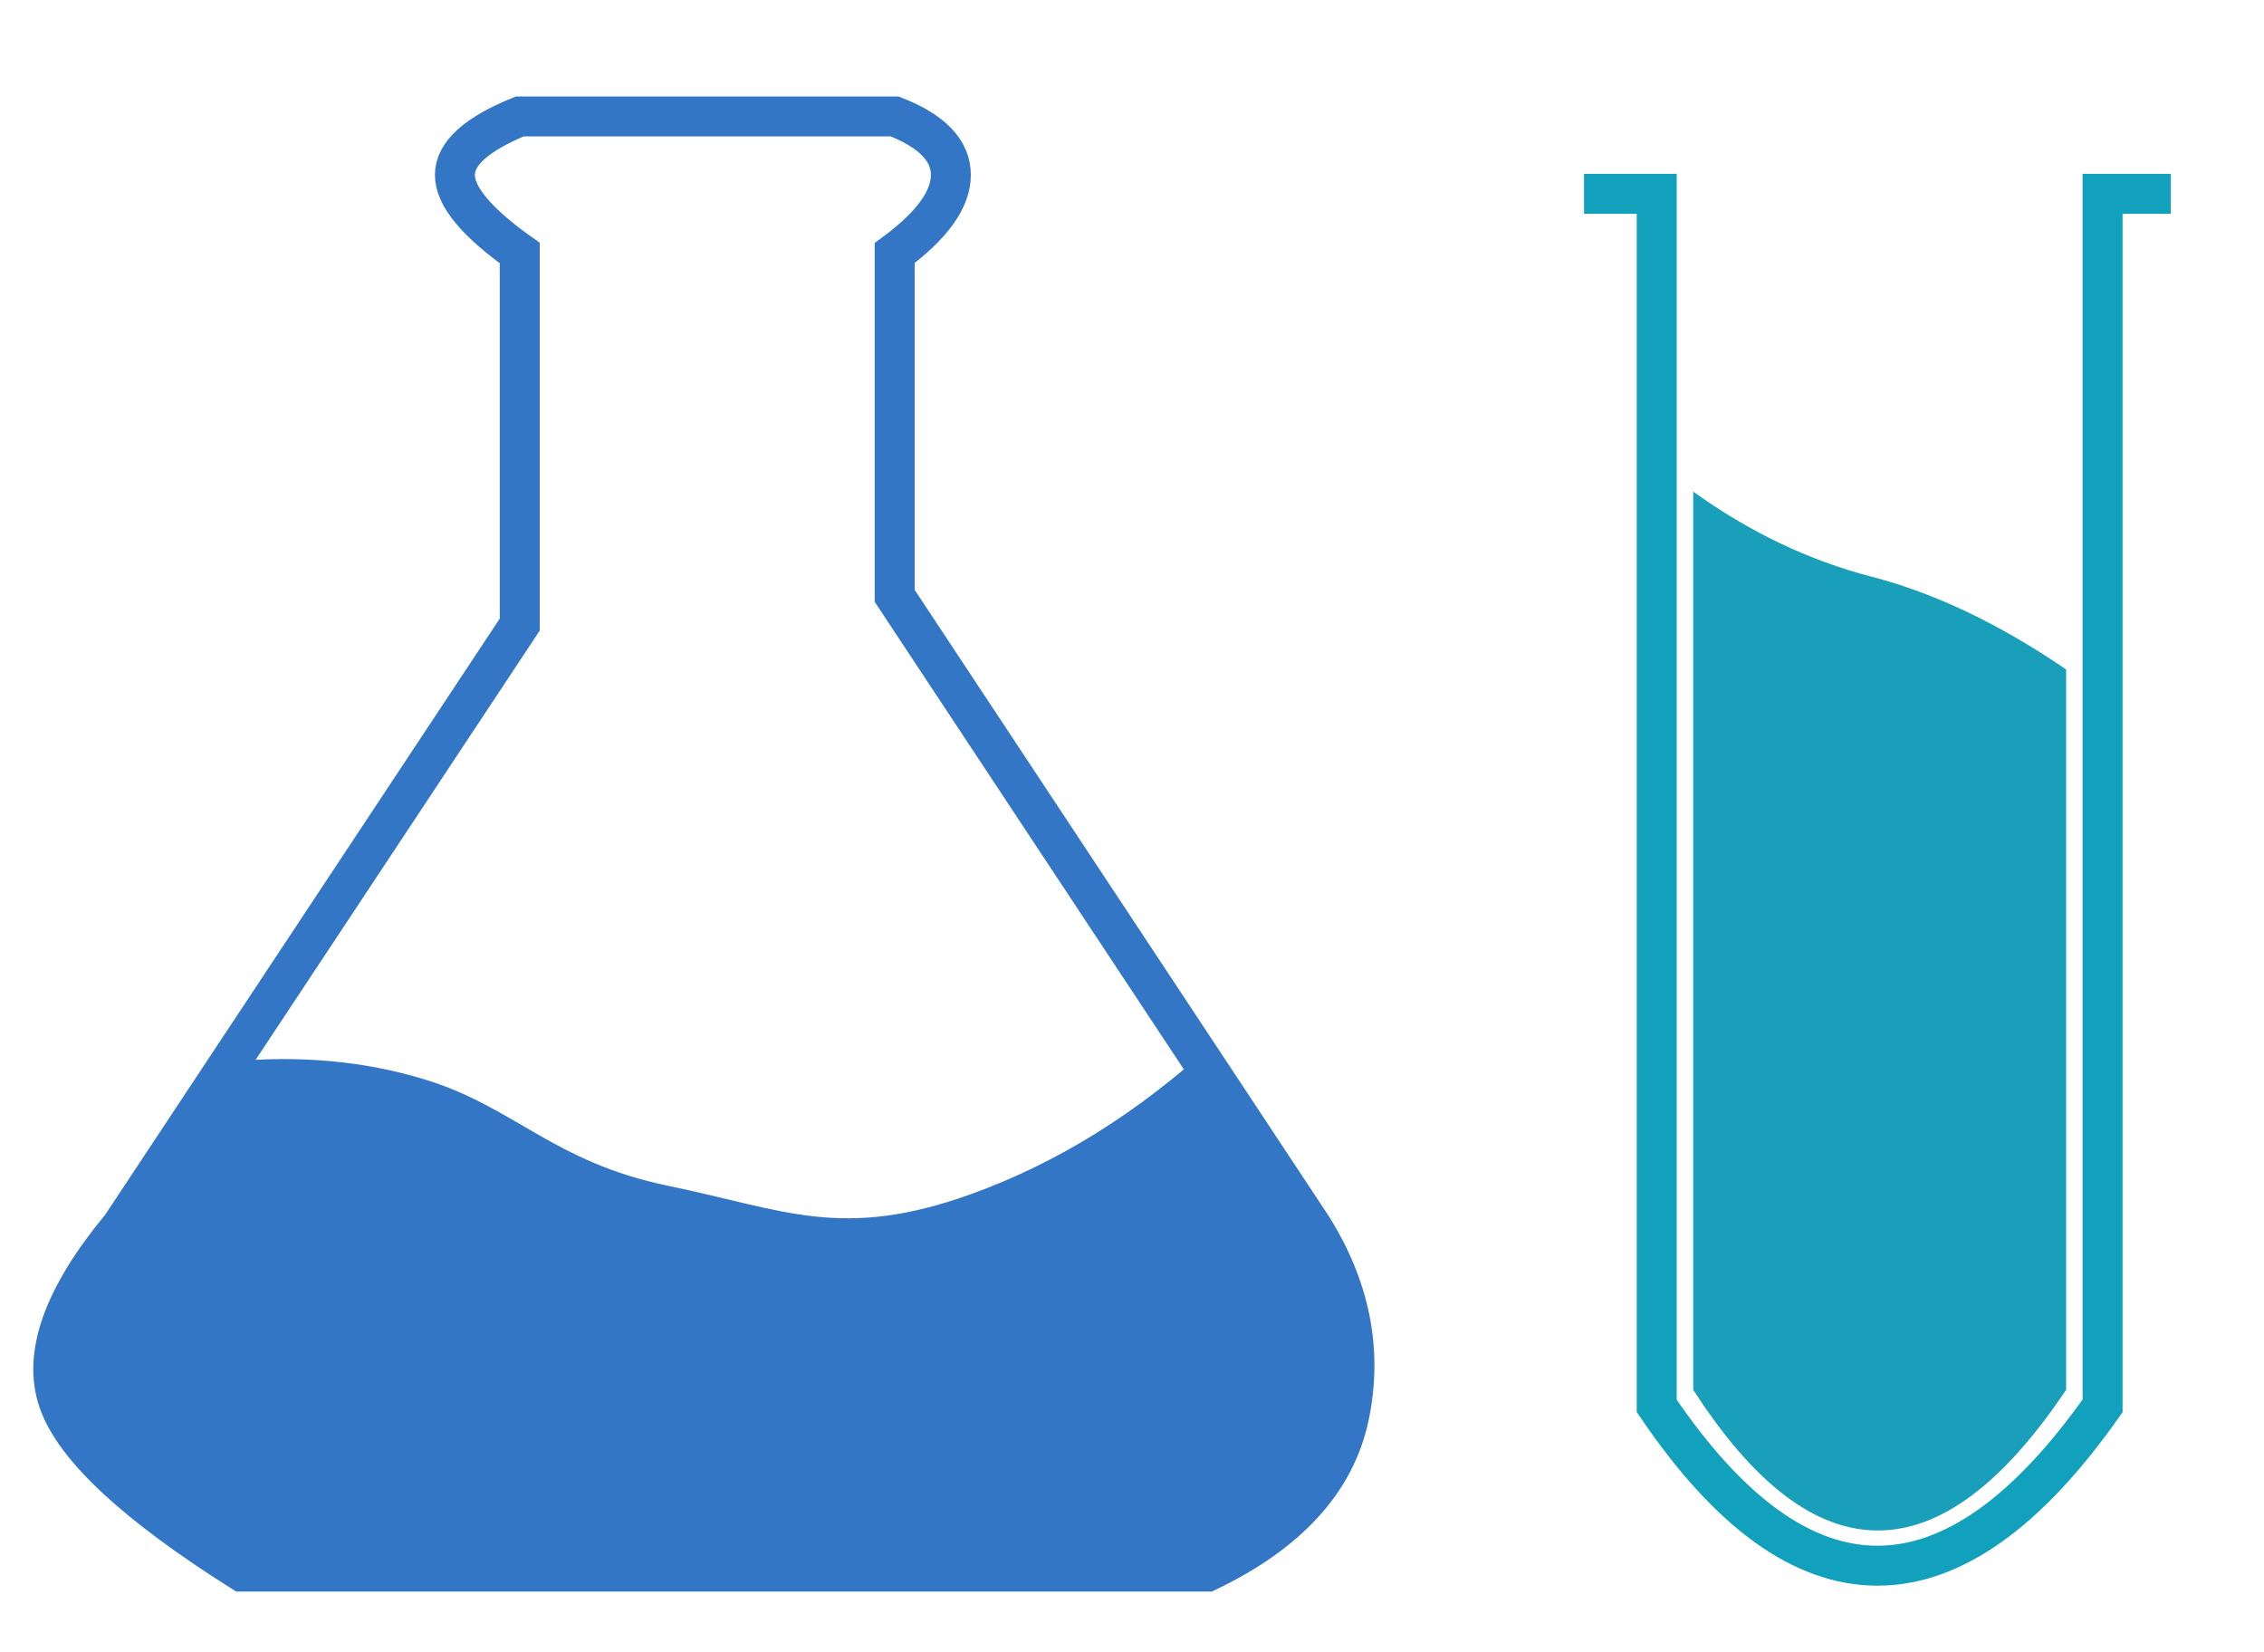
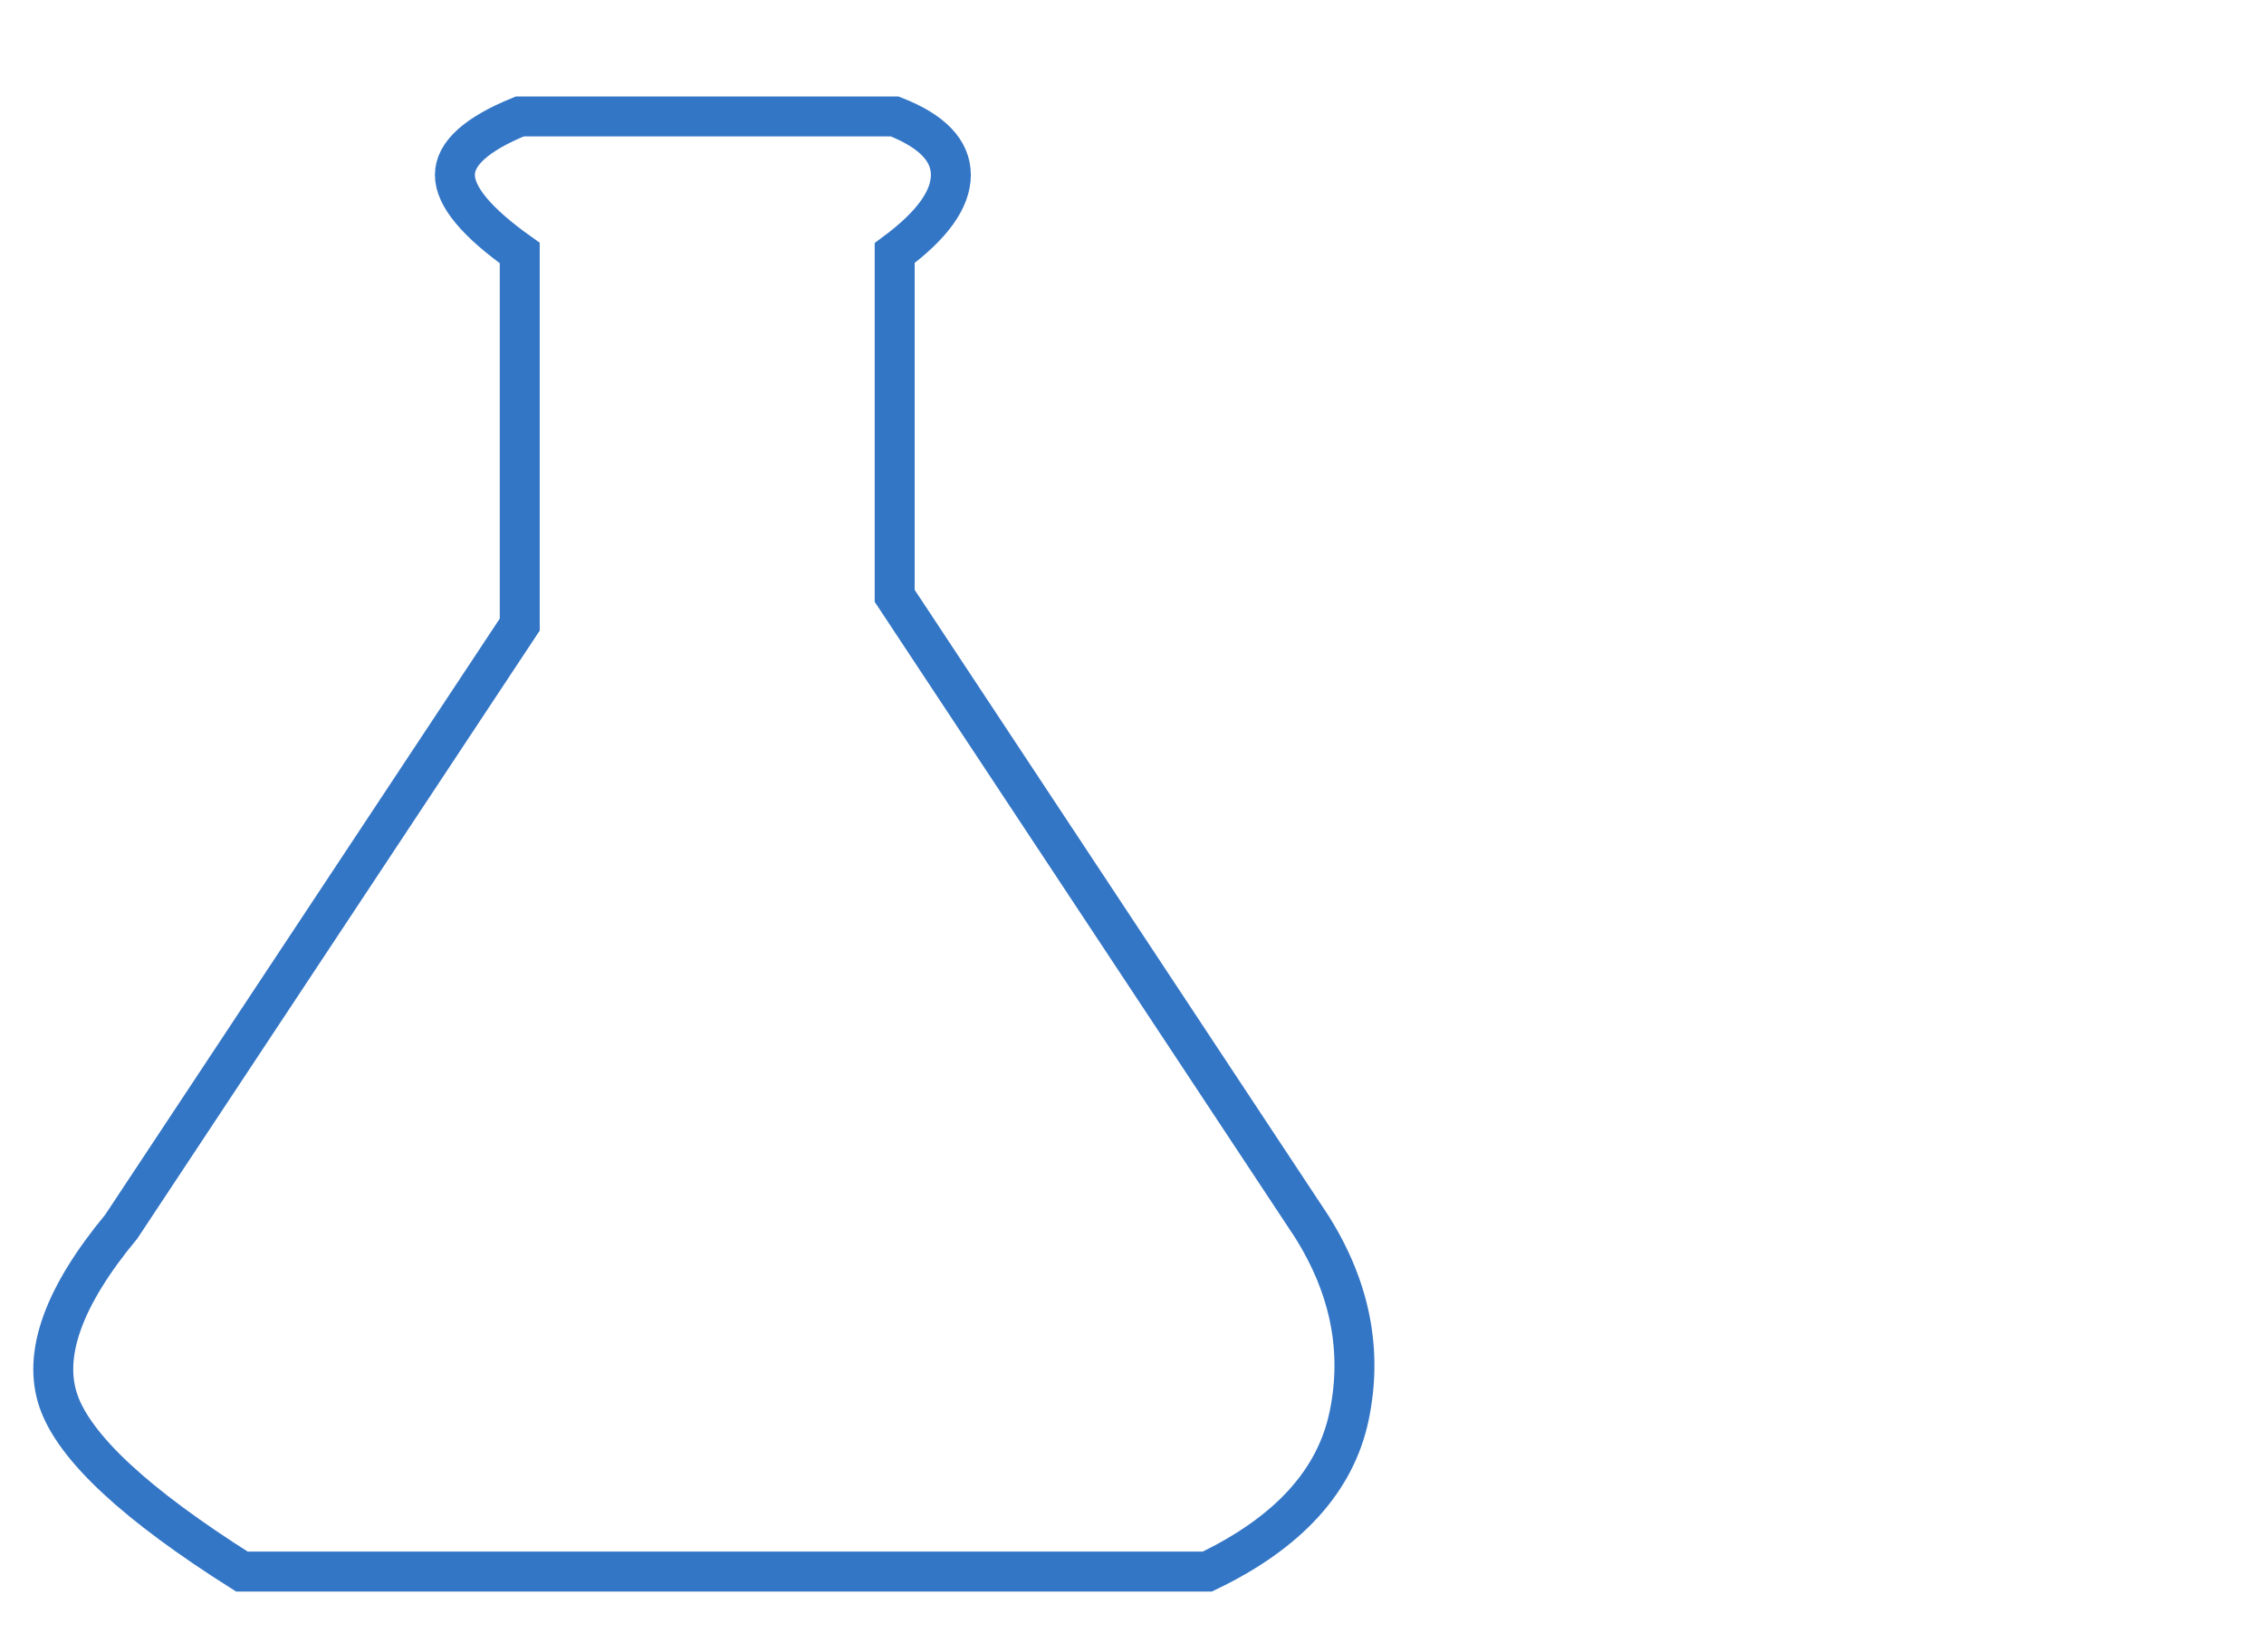
<svg xmlns="http://www.w3.org/2000/svg" width="170px" height="124px" viewBox="0 0 170 124" version="1.1">
  <title>编组</title>
  <g id="页面-1" stroke="none" stroke-width="1" fill="none" fill-rule="evenodd">
    <g id="编组">
      <g id="medinex" transform="translate(4, 8.743)">
        <path d="M35.027,0 L63.18,0 C65.993,1.097 67.399,2.56 67.399,4.391 C67.399,6.221 65.993,8.176 63.18,10.255 L63.18,35.993 L94.491,83.34 C97.385,87.934 98.324,92.672 97.305,97.556 C96.286,102.44 92.734,106.339 86.65,109.252 L14.166,109.252 C6.21,104.228 1.621,99.968 0.4,96.474 C-0.82,92.979 0.751,88.601 5.114,83.34 L35.027,38.151 L35.027,10.255 C31.781,7.951 30.157,5.996 30.157,4.391 C30.157,2.786 31.781,1.322 35.027,0 Z" id="路径-5备份" stroke="#3476C6" stroke-width="3" />
-         <path d="M114.944,5.81 L120.399,5.81 L120.399,96.809 C125.817,104.81 131.342,108.81 136.973,108.81 C142.604,108.81 148.24,104.81 153.88,96.809 L153.88,5.81 L159.001,5.81" id="路径-6" stroke="#11A1BD" stroke-width="3" />
-         <path d="M123.143,28.166 L123.143,95.6 C127.674,102.644 132.294,106.166 137.003,106.166 C141.712,106.166 146.425,102.644 151.143,95.6 L151.143,41.518 C146.136,38.103 141.272,35.783 136.549,34.559 C131.826,33.335 127.358,31.204 123.143,28.166 Z" id="路径-6" fill="#1A9FBA" fill-rule="nonzero" />
-         <path d="M46.185,80.291 C37.518,78.502 34.637,74.345 27.847,72.287 C23.319,70.915 18.467,70.475 13.289,70.967 L0.802,89.994 C0.222,93.848 1.063,97.518 3.323,101.004 C5.584,104.49 8.906,107.239 13.289,109.252 L87.139,109.252 C92.115,106.724 95.354,103.109 96.855,98.408 C98.356,93.707 97.811,88.884 95.22,83.939 L87.139,69.568 C81.46,74.8 75.382,78.583 68.907,80.914 C59.193,84.412 54.852,82.08 46.185,80.291 Z" id="路径-5" fill="#3476C6" fill-rule="nonzero" />
      </g>
-       <rect id="矩形" x="0" y="0" width="170" height="124" />
    </g>
  </g>
</svg>